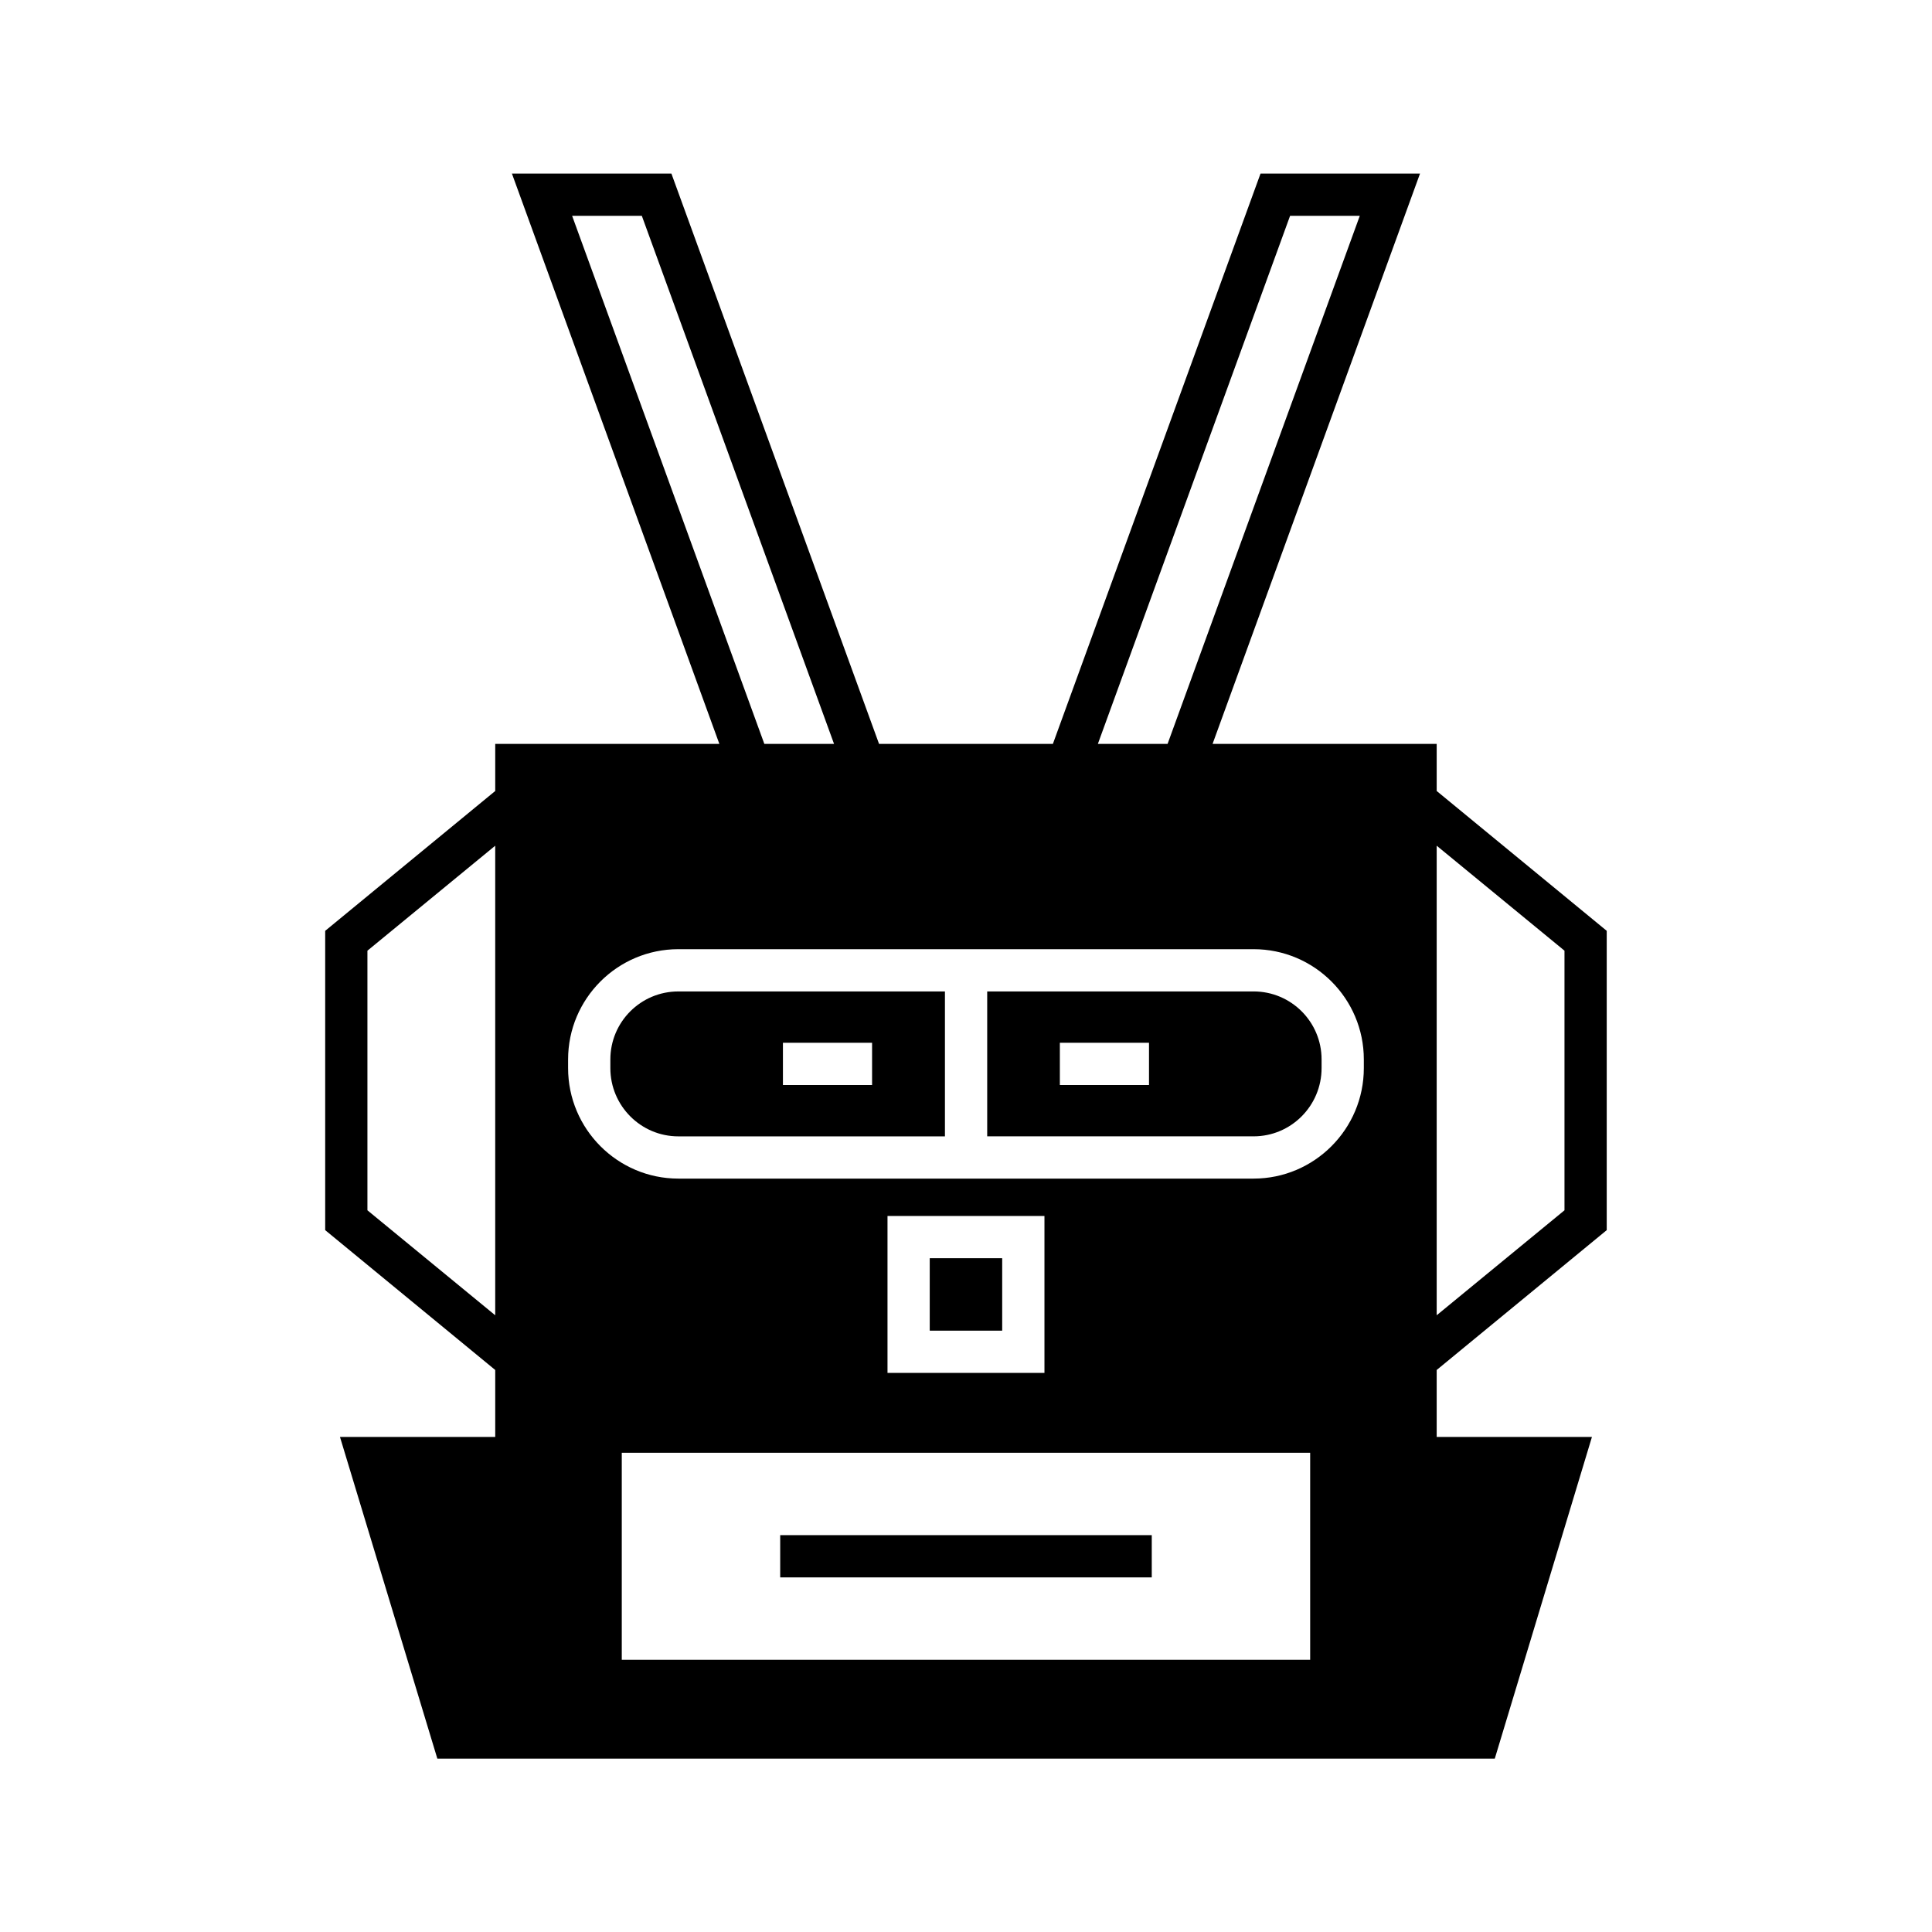
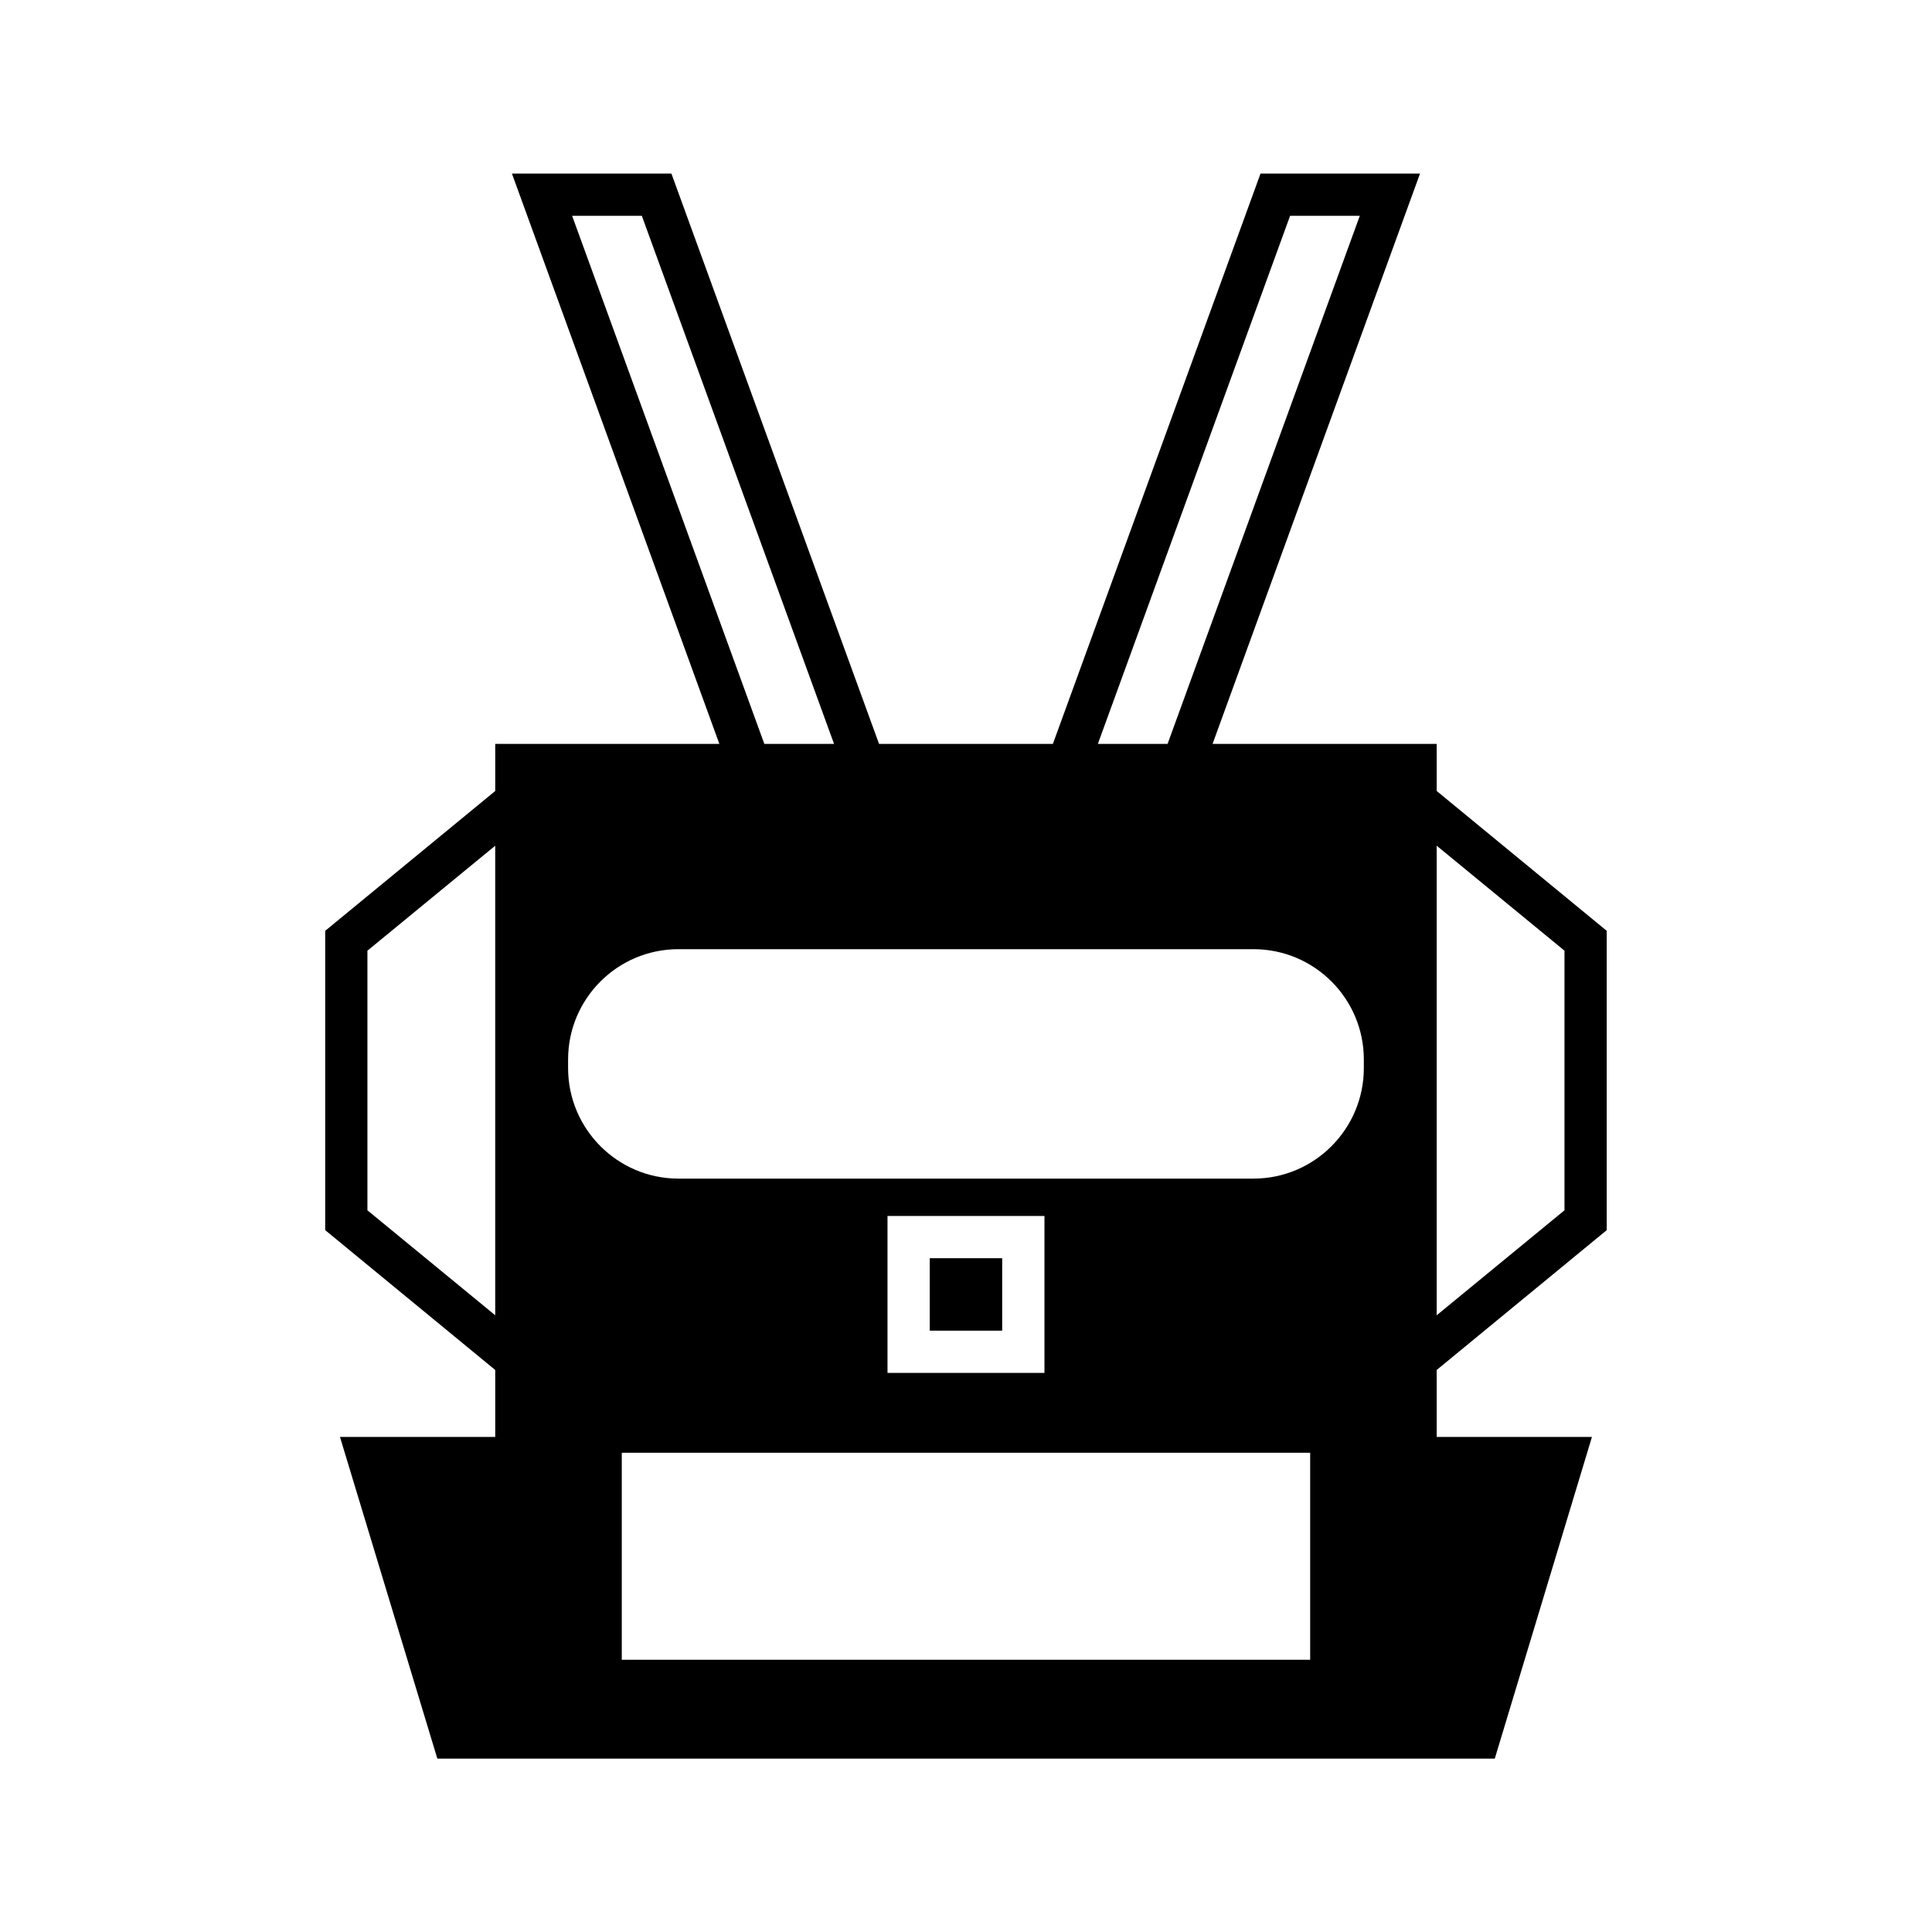
<svg xmlns="http://www.w3.org/2000/svg" fill="#000000" width="800px" height="800px" version="1.1" viewBox="144 144 512 512">
  <g>
-     <path d="m350.76 550.83h98.469v11.195h-98.469z" />
-     <path d="m476.21 406.74h-70.59v38.402h70.59c9.965 0 18.023-8.117 18.023-18.082v-2.297c0-9.961-8.059-18.023-18.023-18.023zm-27.711 24.801h-23.625v-11.195h23.625z" />
    <path d="m390.39 477.44h19.199v19.199h-19.199z" />
-     <path d="m305.75 424.77v2.297c0 9.965 8.062 18.082 18.023 18.082h70.645v-38.402l-70.645-0.004c-9.961 0-18.023 8.062-18.023 18.027zm45.734-4.422h23.625v11.195h-23.625z" />
    <path d="m569.8 470v-79.32l-45.062-37.059v-12.484h-59.391l54.973-151.14h-42.266l-55.027 151.14h-46.07l-55.027-151.14h-42.266l54.973 151.14h-59.395v12.484l-45.062 37.059v79.32l45.062 37.059v17.746h-41.145l25.805 85.254h280.23l25.75-85.254h-41.145v-17.746zm-45.062-101.88 33.867 27.82v68.801l-33.867 27.82zm-249.5 124.44-33.867-27.82v-68.797l33.867-27.82zm210.65-291.37h18.473l-50.941 139.95h-18.473zm-190.27 0h18.473l50.941 139.95h-18.473zm195.59 382.67h-182.43v-54.859h182.43zm-112.01-76.02v-41.594h41.594v41.594zm126.23-80.777c0 16.121-13.098 29.277-29.223 29.277h-152.43c-16.121 0-29.223-13.156-29.223-29.277v-2.297c0-16.121 13.098-29.223 29.223-29.223h152.43c16.121 0 29.223 13.098 29.223 29.223z" />
  </g>
</svg>